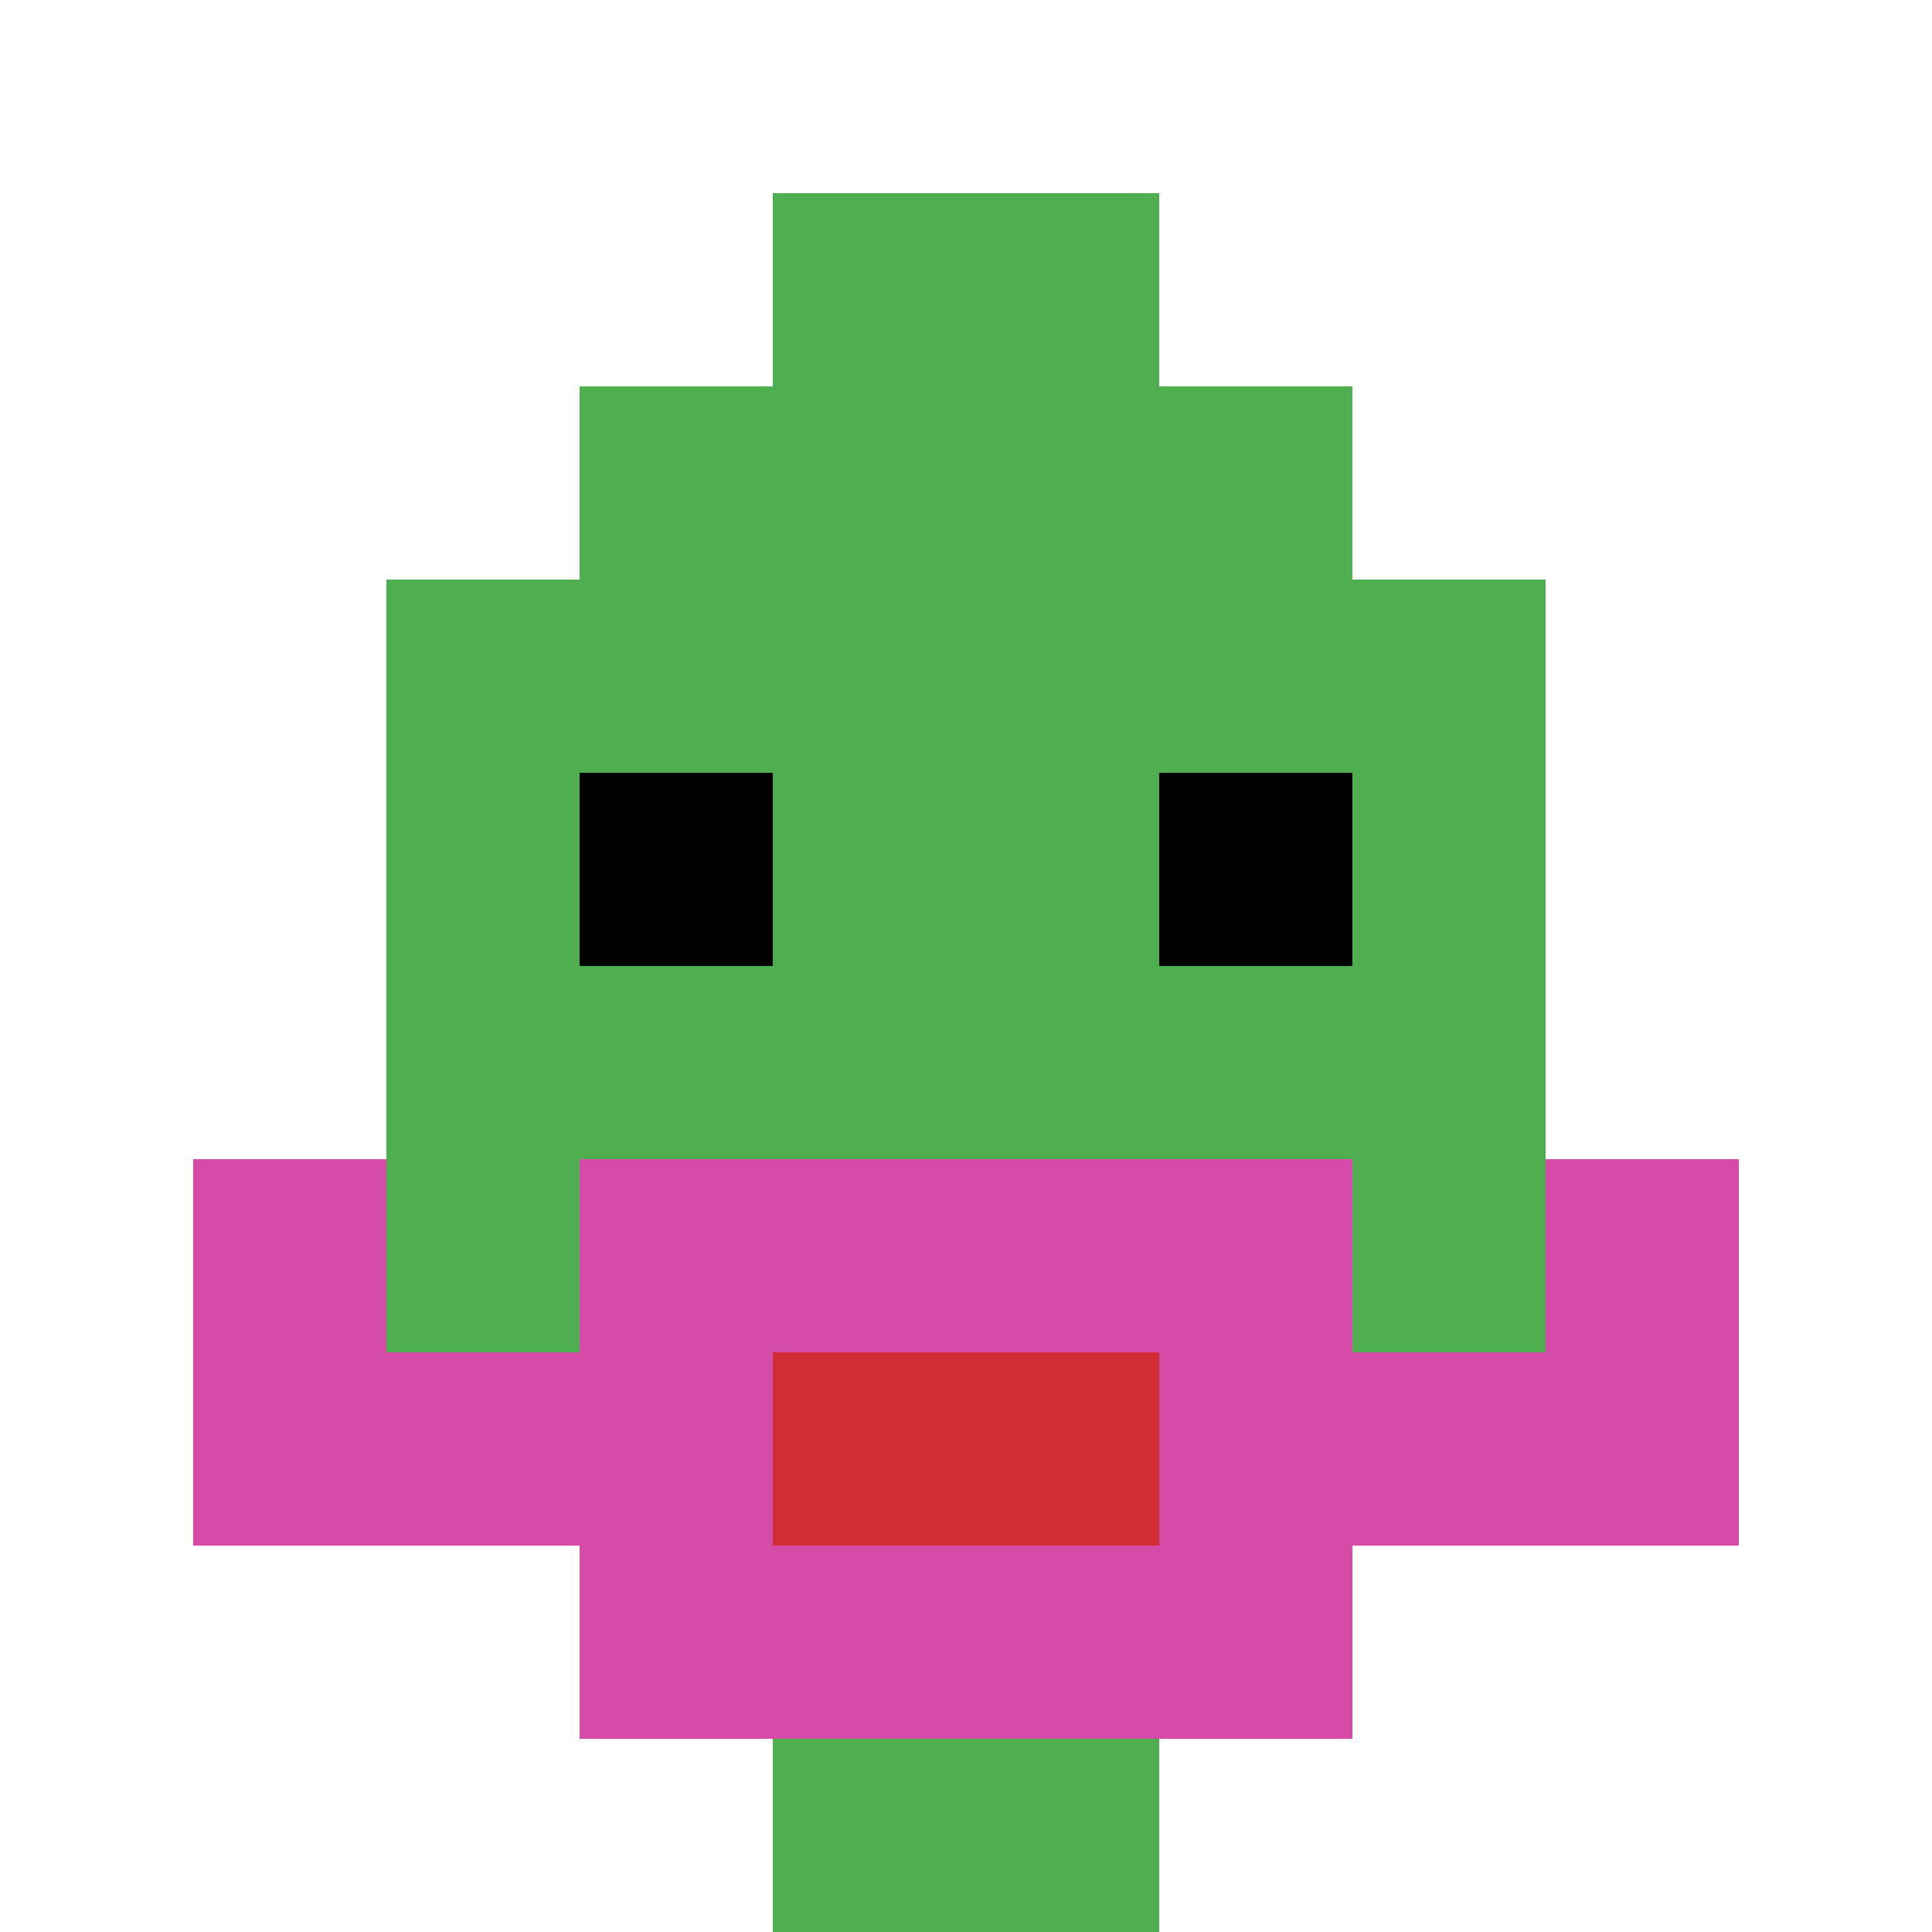
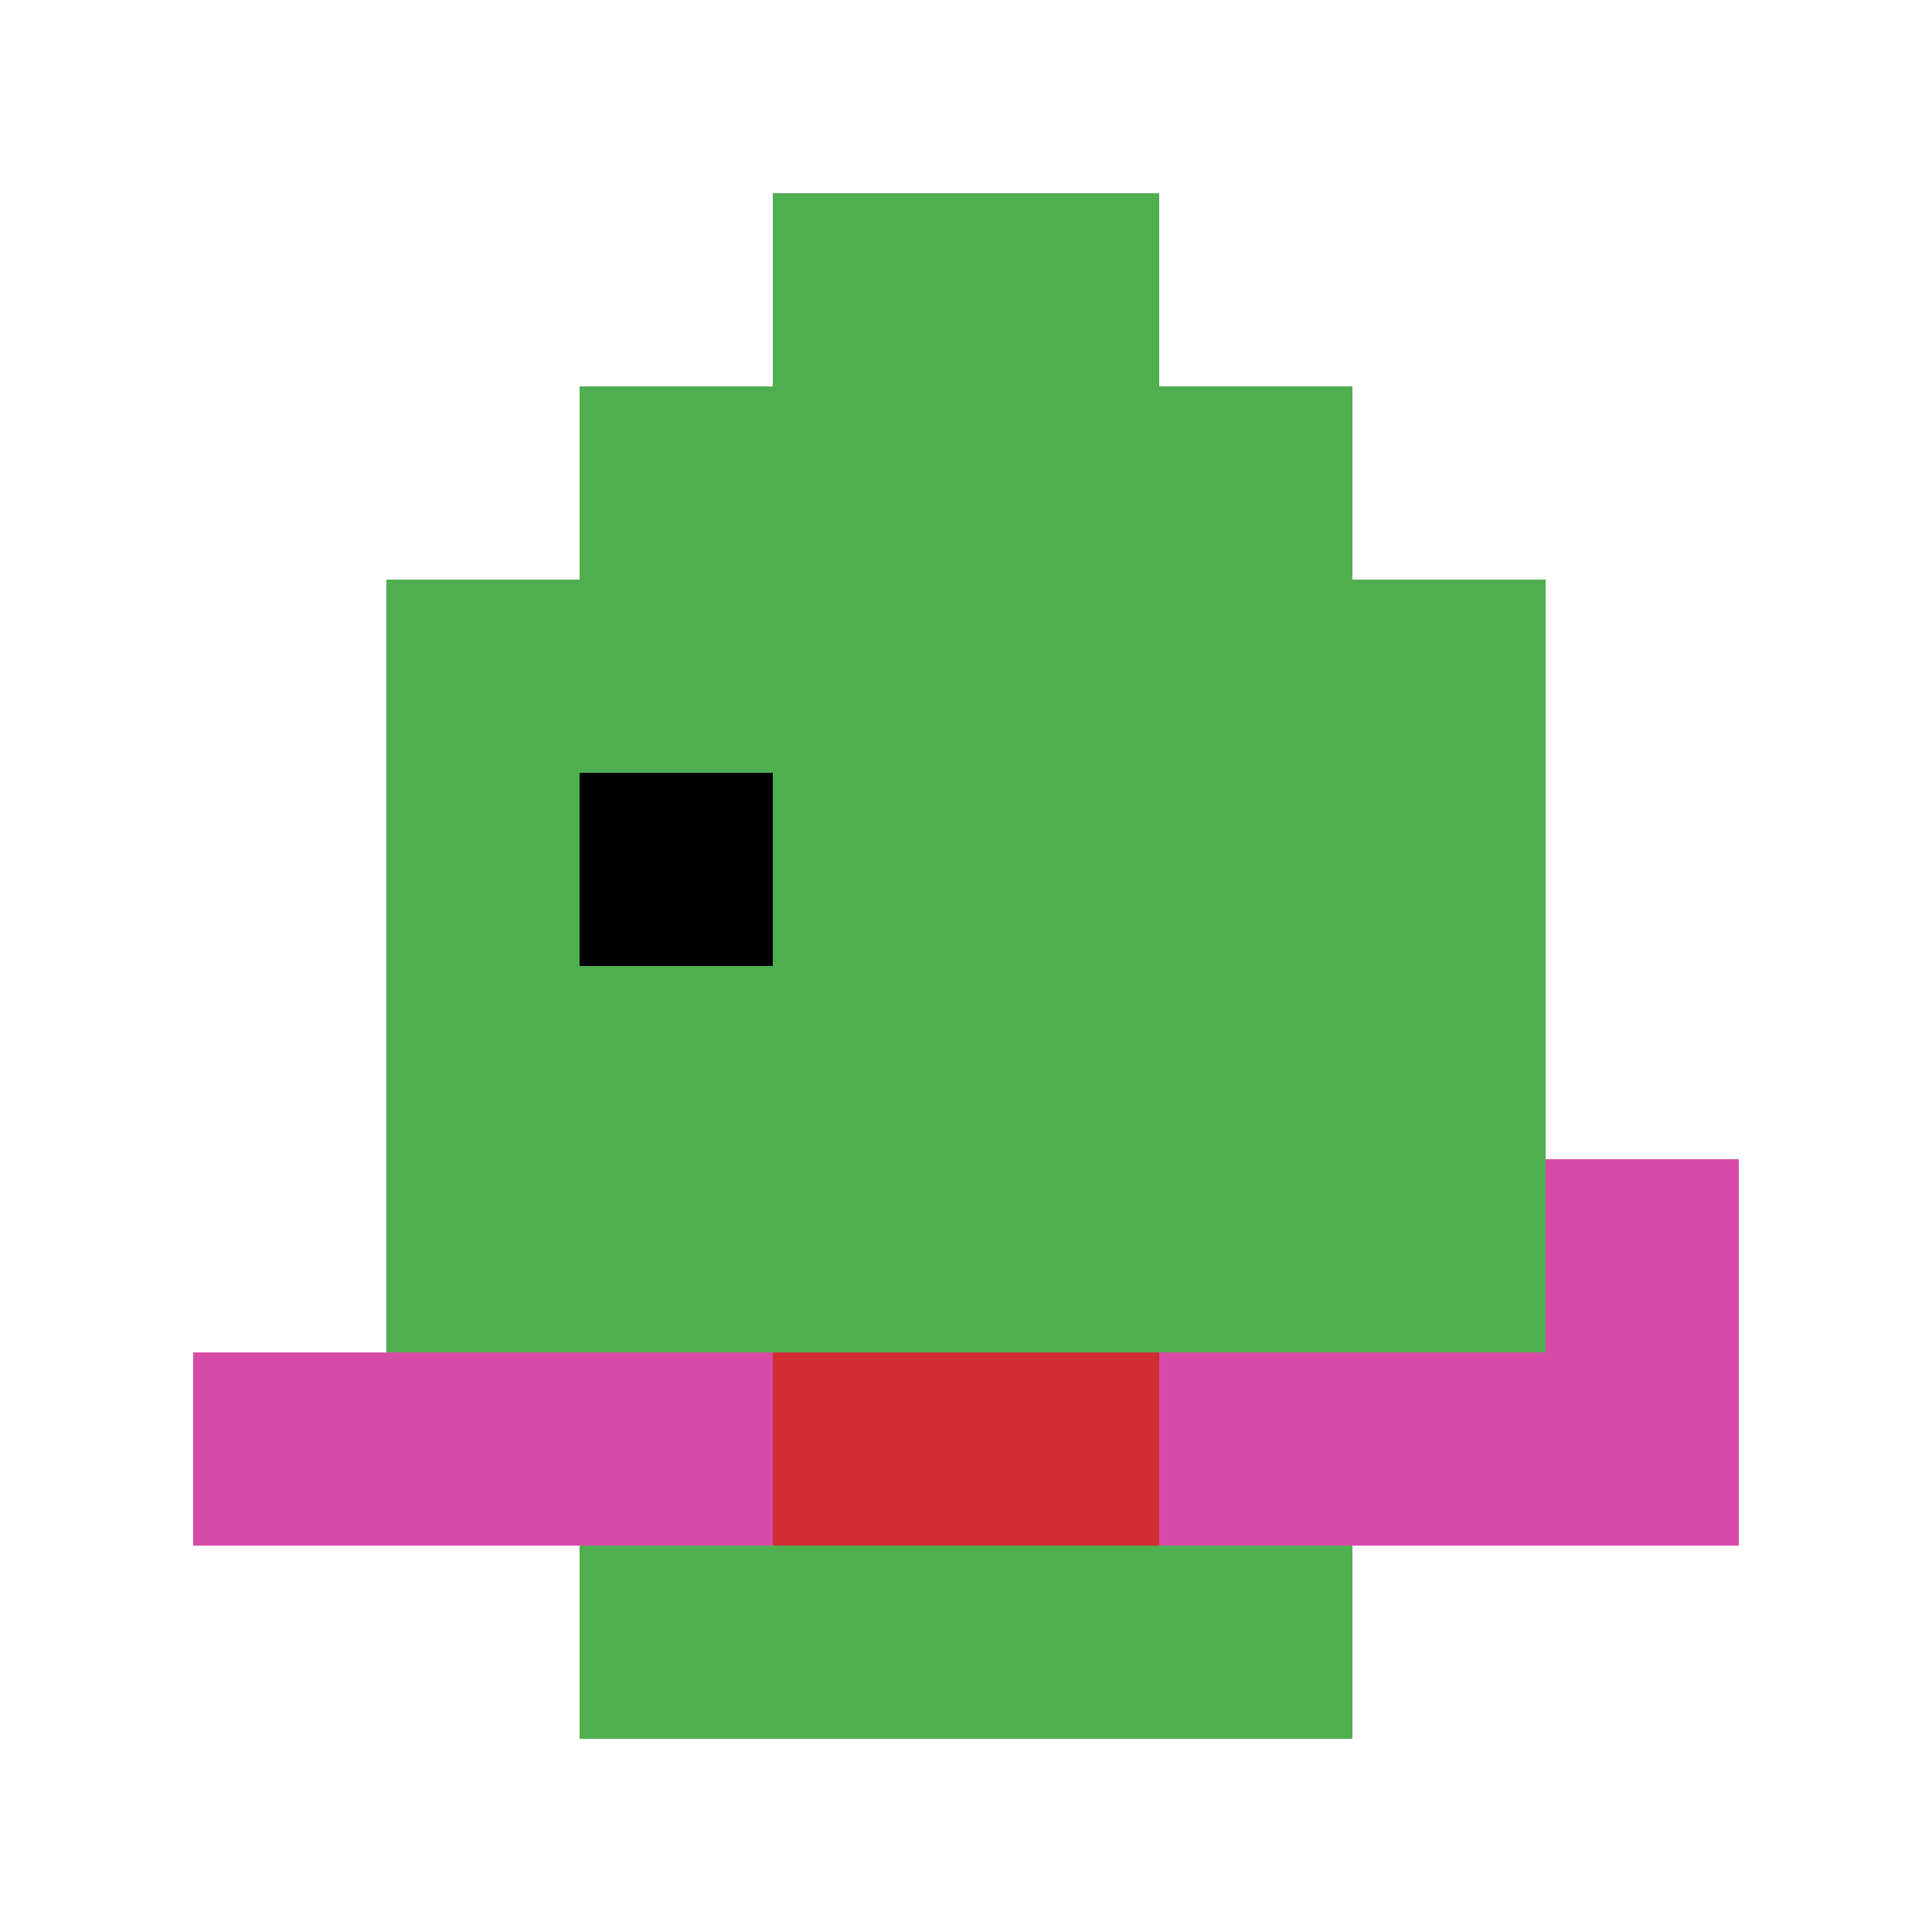
<svg xmlns="http://www.w3.org/2000/svg" version="1.1" width="978" height="978">
  <title>'goose-pfp-342685' by Dmitri Cherniak</title>
  <desc>seed=342685
backgroundColor=#ffffff
padding=20
innerPadding=0
timeout=500
dimension=1
border=false
Save=function(){return n.handleSave()}
frame=374

Rendered at Sun Sep 15 2024 20:29:26 GMT+0800 (中国标准时间)
Generated in &lt;1ms
</desc>
  <defs />
  <rect width="100%" height="100%" fill="#ffffff" />
  <g>
    <g id="0-0">
      <rect x="0" y="0" height="978" width="978" fill="#ffffff" uia-uid="0|1" />
      <g>
        <rect id="0-0-3-2-4-7" x="293.4" y="195.6" width="391.2" height="684.6" fill="#4FAE4F" />
        <rect id="0-0-2-3-6-5" x="195.6" y="293.4" width="586.8" height="489" fill="#4FAE4F" />
-         <rect id="0-0-4-8-2-2" x="391.2" y="782.4" width="195.6" height="195.6" fill="#4FAE4F" />
        <rect id="0-0-1-7-8-1" x="97.8" y="684.6" width="782.4" height="97.8" fill="#D74BA8" />
-         <rect id="0-0-3-6-4-3" x="293.4" y="586.8" width="391.2" height="293.4" fill="#D74BA8" />
        <rect id="0-0-4-7-2-1" x="391.2" y="684.6" width="195.6" height="97.8" fill="#D12D35" />
-         <rect id="0-0-1-6-1-2" x="97.8" y="586.8" width="97.8" height="195.6" fill="#D74BA8" />
        <rect id="0-0-8-6-1-2" x="782.4" y="586.8" width="97.8" height="195.6" fill="#D74BA8" />
        <rect id="0-0-3-4-1-1" x="293.4" y="391.2" width="97.8" height="97.8" fill="#000000" />
-         <rect id="0-0-6-4-1-1" x="586.8" y="391.2" width="97.8" height="97.8" fill="#000000" />
        <rect id="0-0-4-1-2-2" x="391.2" y="97.8" width="195.6" height="195.6" fill="#4FAE4F" />
      </g>
-       <rect x="0" y="0" stroke="white" stroke-width="0" height="978" width="978" fill="none" />
    </g>
  </g>
</svg>